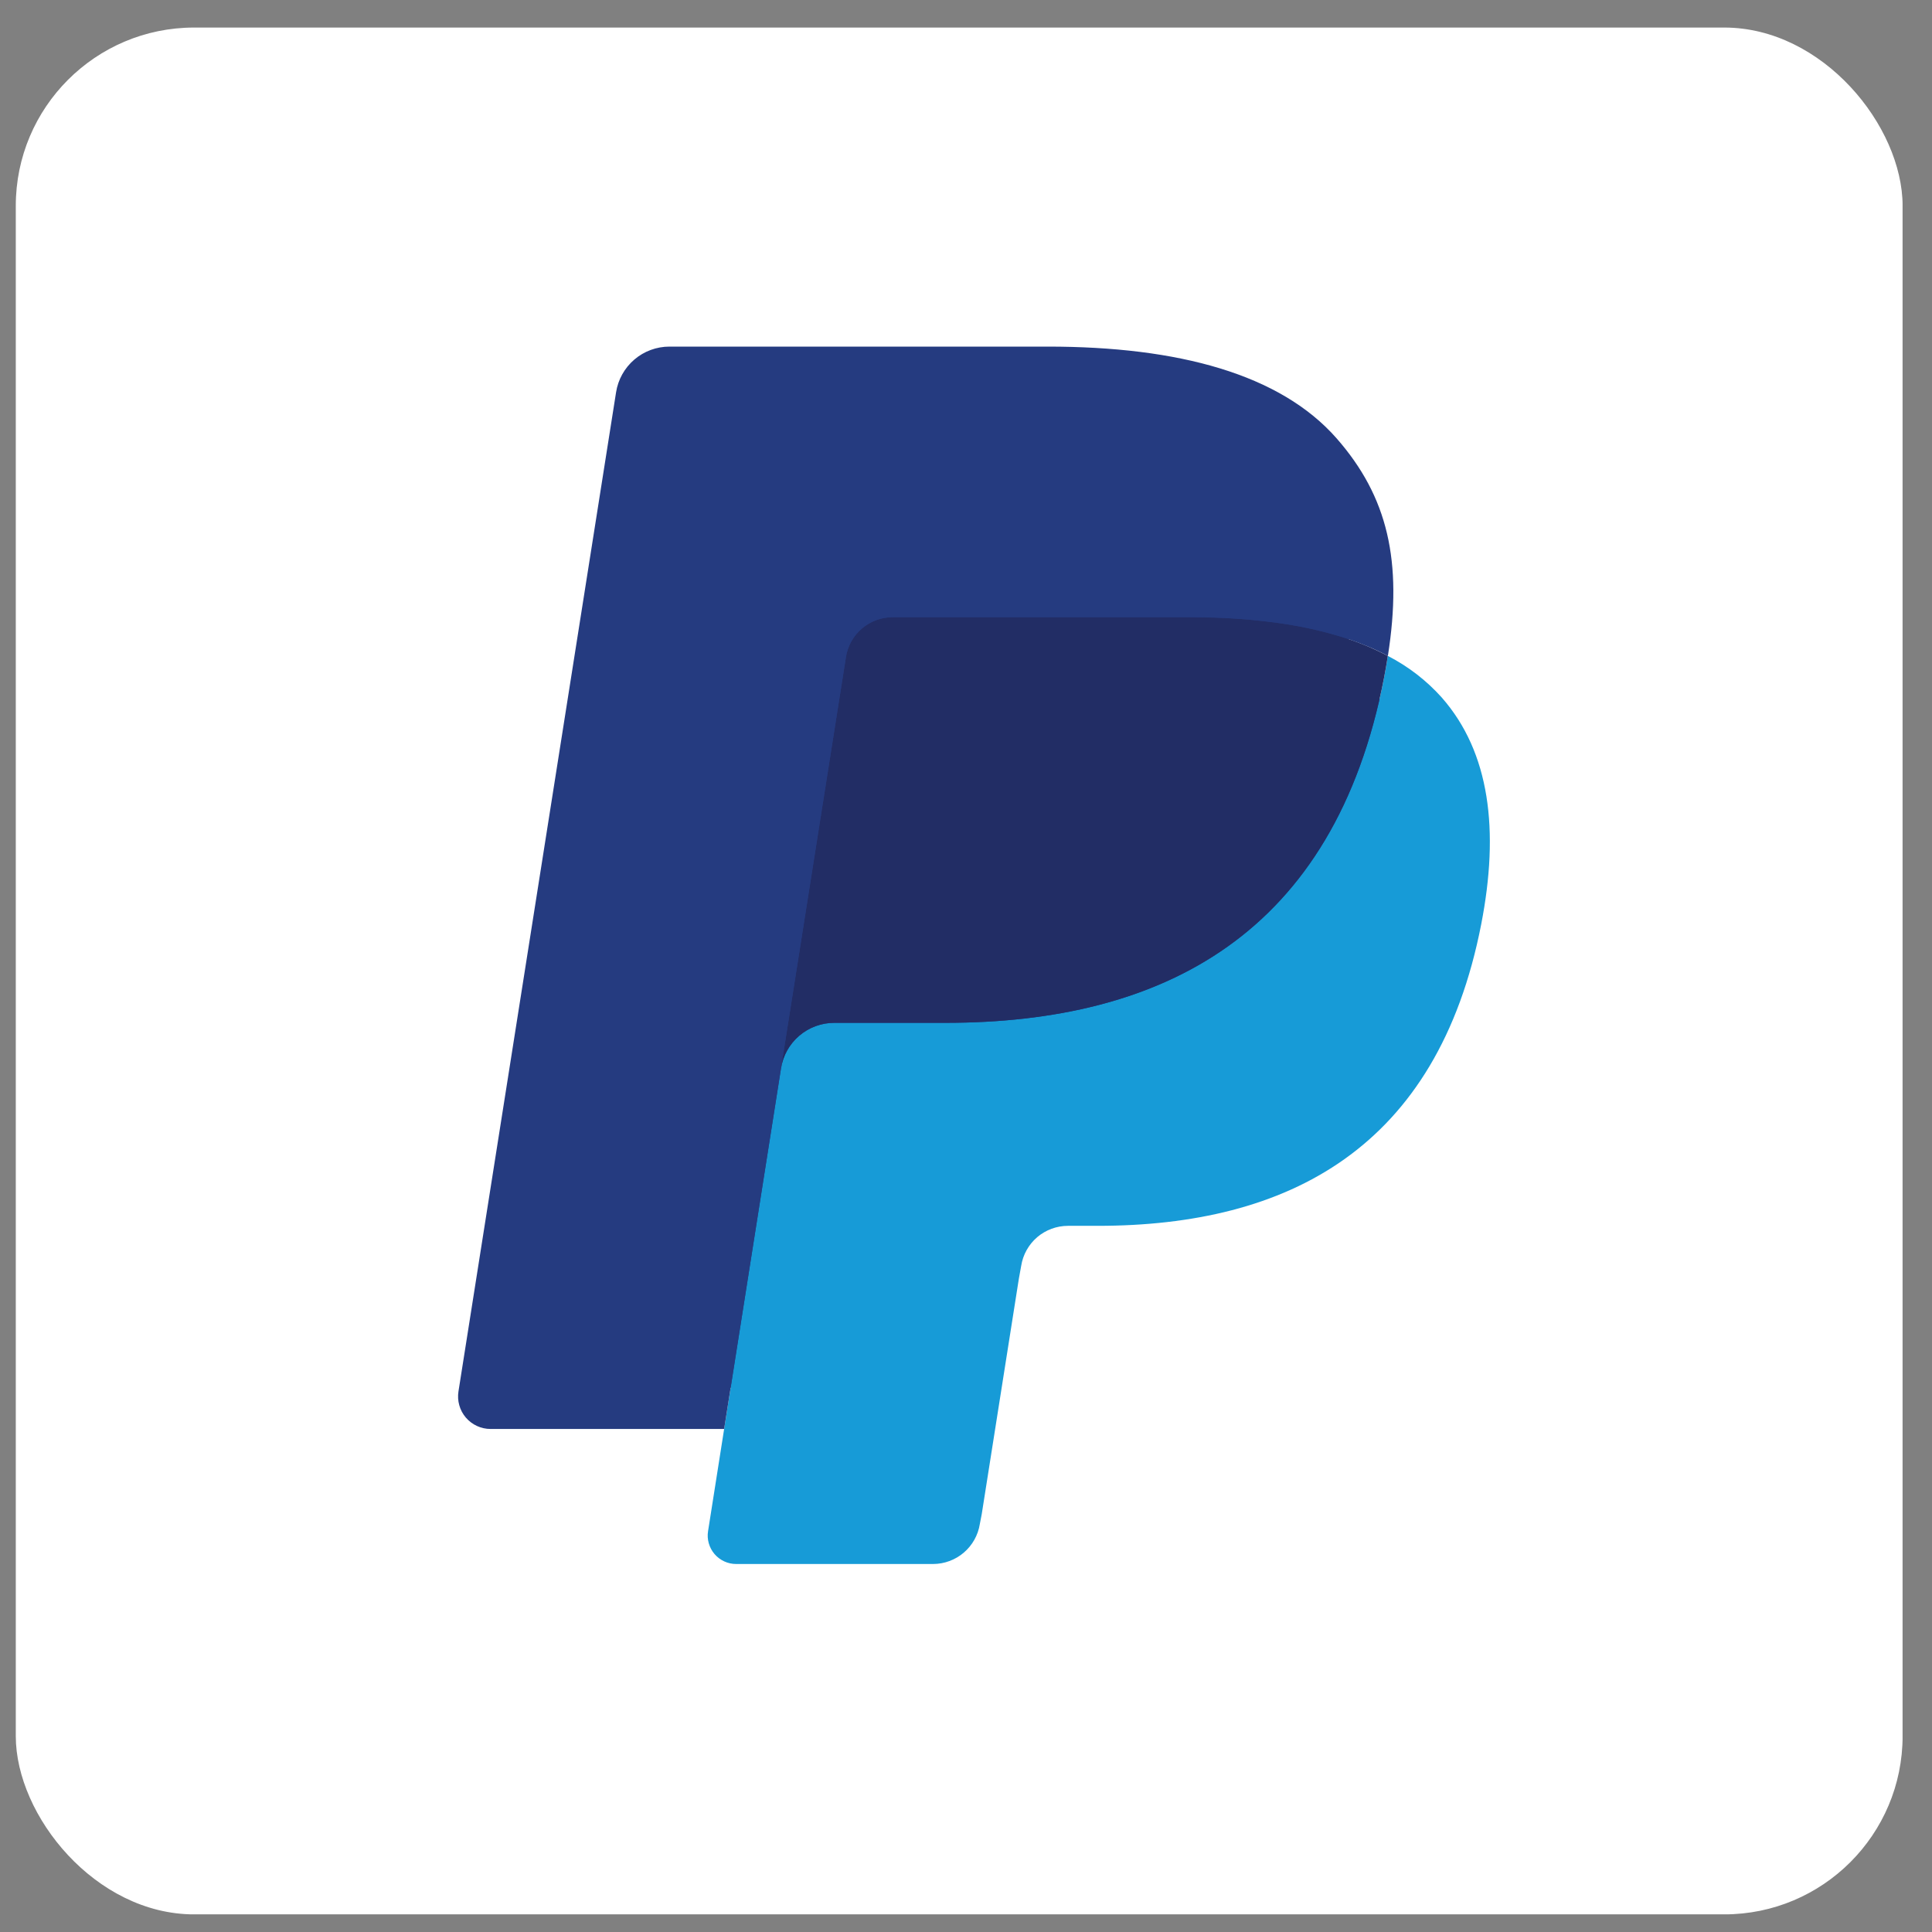
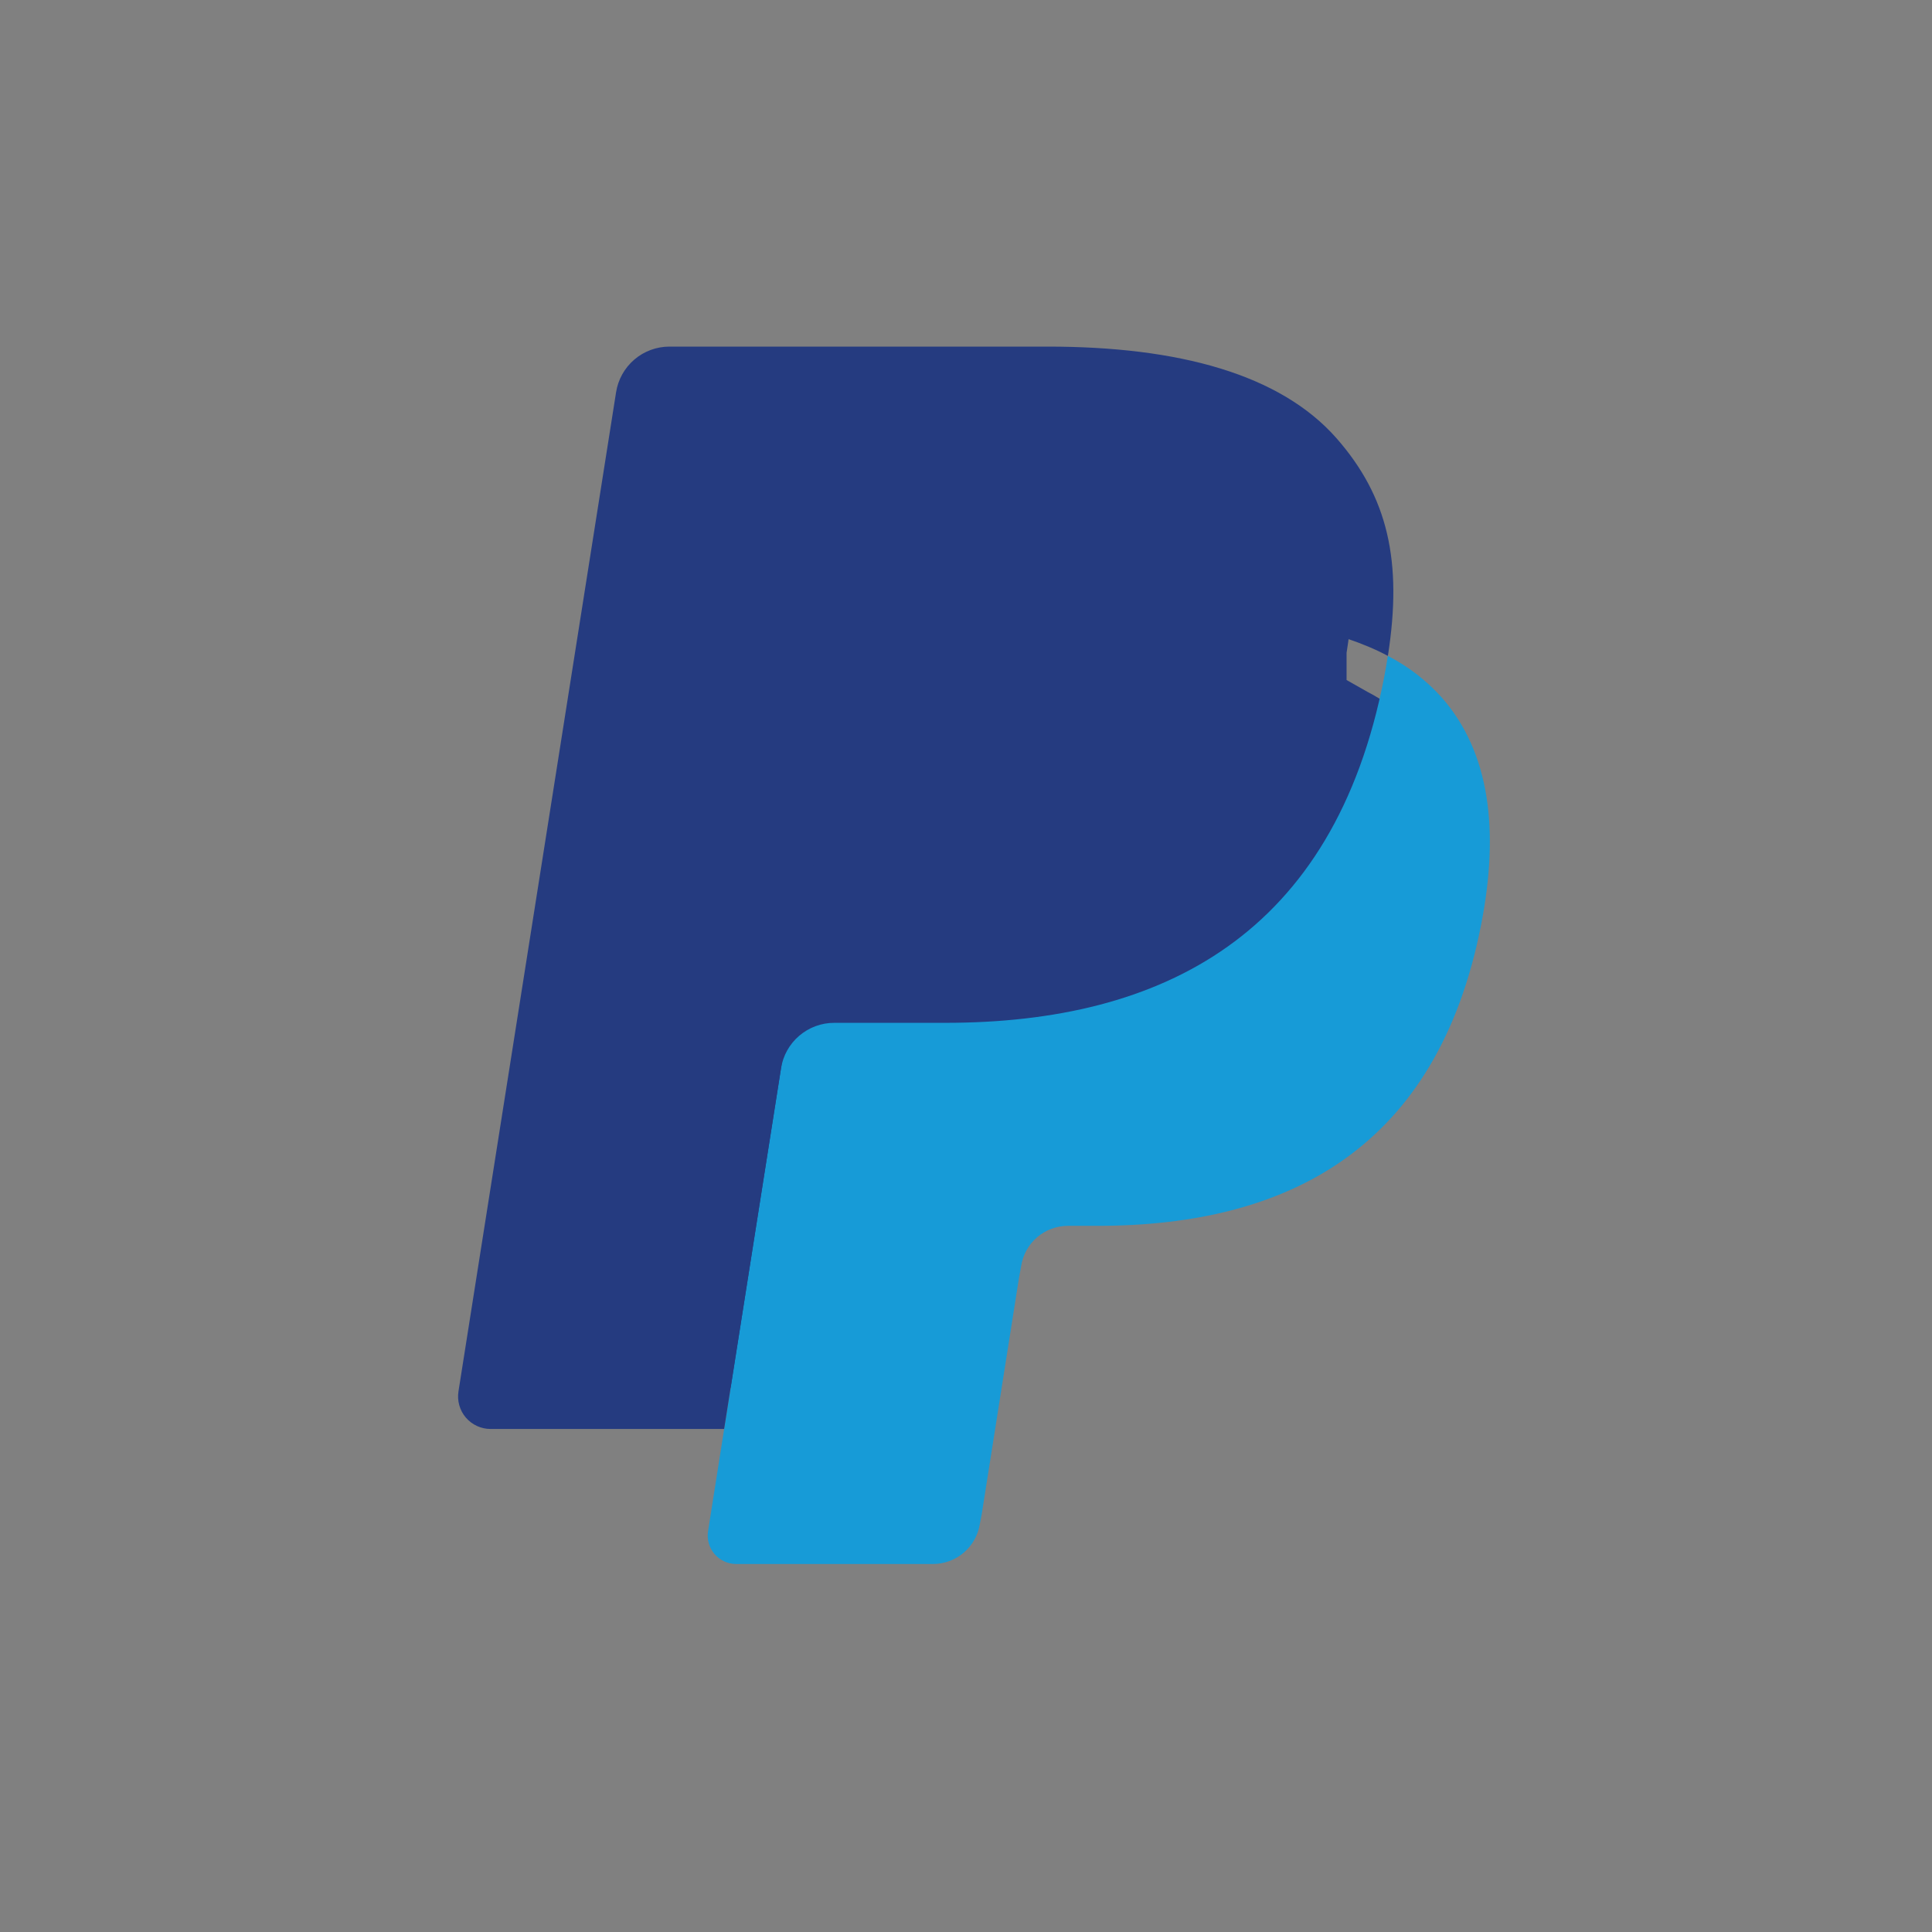
<svg xmlns="http://www.w3.org/2000/svg" width="65" height="65" viewBox="0 0 65 65" fill="none">
  <rect x="0" y="0" width="65" height="65" fill="#808080" stroke="none" />
  <g clip-path="url(#clip0_1674_1252)">
-     <path d="M0.531 0.927H64.01V64.406H0.531V0.927Z" fill="white" />
-     <path d="M25.274 51.23L25.982 46.721L24.401 46.685H16.851L22.098 13.414C22.114 13.313 22.166 13.22 22.244 13.153C22.322 13.087 22.422 13.05 22.525 13.051H35.256C39.481 13.051 42.398 13.93 43.921 15.666C44.635 16.479 45.092 17.332 45.31 18.268C45.54 19.25 45.546 20.425 45.32 21.857L45.304 21.962V22.879L46.018 23.283C46.562 23.561 47.051 23.932 47.462 24.386C48.073 25.081 48.468 25.967 48.635 27.015C48.807 28.094 48.752 29.379 48.468 30.831C48.142 32.504 47.615 33.962 46.905 35.152C46.277 36.22 45.433 37.145 44.427 37.868C43.417 38.569 42.286 39.078 41.092 39.371C39.728 39.708 38.327 39.869 36.922 39.853H35.931C35.222 39.853 34.534 40.109 33.995 40.568C33.455 41.029 33.098 41.668 32.985 42.369L32.909 42.775L31.656 50.722L31.6 51.014C31.584 51.105 31.558 51.153 31.521 51.182C31.484 51.213 31.438 51.23 31.39 51.23H25.274Z" fill="#253B80" />
+     <path d="M25.274 51.23L25.982 46.721L24.401 46.685H16.851L22.098 13.414C22.114 13.313 22.166 13.22 22.244 13.153H35.256C39.481 13.051 42.398 13.93 43.921 15.666C44.635 16.479 45.092 17.332 45.31 18.268C45.54 19.25 45.546 20.425 45.32 21.857L45.304 21.962V22.879L46.018 23.283C46.562 23.561 47.051 23.932 47.462 24.386C48.073 25.081 48.468 25.967 48.635 27.015C48.807 28.094 48.752 29.379 48.468 30.831C48.142 32.504 47.615 33.962 46.905 35.152C46.277 36.22 45.433 37.145 44.427 37.868C43.417 38.569 42.286 39.078 41.092 39.371C39.728 39.708 38.327 39.869 36.922 39.853H35.931C35.222 39.853 34.534 40.109 33.995 40.568C33.455 41.029 33.098 41.668 32.985 42.369L32.909 42.775L31.656 50.722L31.6 51.014C31.584 51.105 31.558 51.153 31.521 51.182C31.484 51.213 31.438 51.23 31.39 51.23H25.274Z" fill="#253B80" />
    <path d="M46.692 22.067C46.654 22.317 46.611 22.565 46.563 22.813C44.885 31.434 39.14 34.412 31.804 34.412H28.069C27.636 34.411 27.217 34.566 26.888 34.848C26.559 35.129 26.342 35.519 26.276 35.947L24.363 48.076L23.822 51.514C23.8 51.65 23.808 51.79 23.846 51.922C23.884 52.056 23.95 52.179 24.039 52.284C24.129 52.389 24.241 52.473 24.366 52.531C24.491 52.589 24.628 52.619 24.766 52.619H31.392C31.771 52.618 32.137 52.483 32.425 52.237C32.714 51.991 32.905 51.65 32.965 51.276L33.03 50.938L34.278 43.023L34.357 42.587C34.416 42.212 34.608 41.87 34.896 41.623C35.185 41.377 35.553 41.242 35.932 41.242H36.924C43.342 41.242 48.364 38.637 49.834 31.095C50.447 27.945 50.13 25.314 48.505 23.466C47.992 22.893 47.376 22.419 46.692 22.067Z" fill="#179BD7" />
-     <path d="M44.937 21.367C44.401 21.212 43.855 21.09 43.304 21.004C42.215 20.837 41.113 20.756 40.011 20.764H30.033C29.653 20.764 29.286 20.899 28.997 21.146C28.709 21.393 28.518 21.735 28.46 22.111L26.337 35.555L26.276 35.947C26.342 35.52 26.559 35.13 26.888 34.848C27.217 34.566 27.636 34.412 28.069 34.412H31.804C39.14 34.412 44.883 31.432 46.563 22.813C46.613 22.559 46.654 22.309 46.692 22.067C46.133 21.773 45.545 21.538 44.937 21.367Z" fill="#222D65" />
    <path d="M28.46 22.111C28.518 21.735 28.708 21.393 28.997 21.147C29.285 20.9 29.653 20.765 30.033 20.766H40.011C41.193 20.766 42.296 20.843 43.304 21.004C43.985 21.111 44.657 21.272 45.313 21.484C45.809 21.649 46.27 21.841 46.694 22.067C47.194 18.881 46.69 16.711 44.968 14.747C43.068 12.585 39.642 11.661 35.256 11.661H22.524C22.091 11.661 21.671 11.815 21.342 12.097C21.012 12.379 20.794 12.77 20.727 13.198L15.425 46.81C15.4 46.967 15.409 47.126 15.452 47.278C15.494 47.431 15.57 47.572 15.672 47.692C15.775 47.812 15.902 47.909 16.046 47.975C16.189 48.042 16.346 48.076 16.504 48.076H24.363L26.337 35.555L28.46 22.111Z" fill="#253B80" />
  </g>
  <defs>
    <clipPath id="clip0_1674_1252">
      <rect x="0.531" y="0.927" width="63.48" height="63.48" rx="6" fill="white" />
    </clipPath>
  </defs>
</svg>